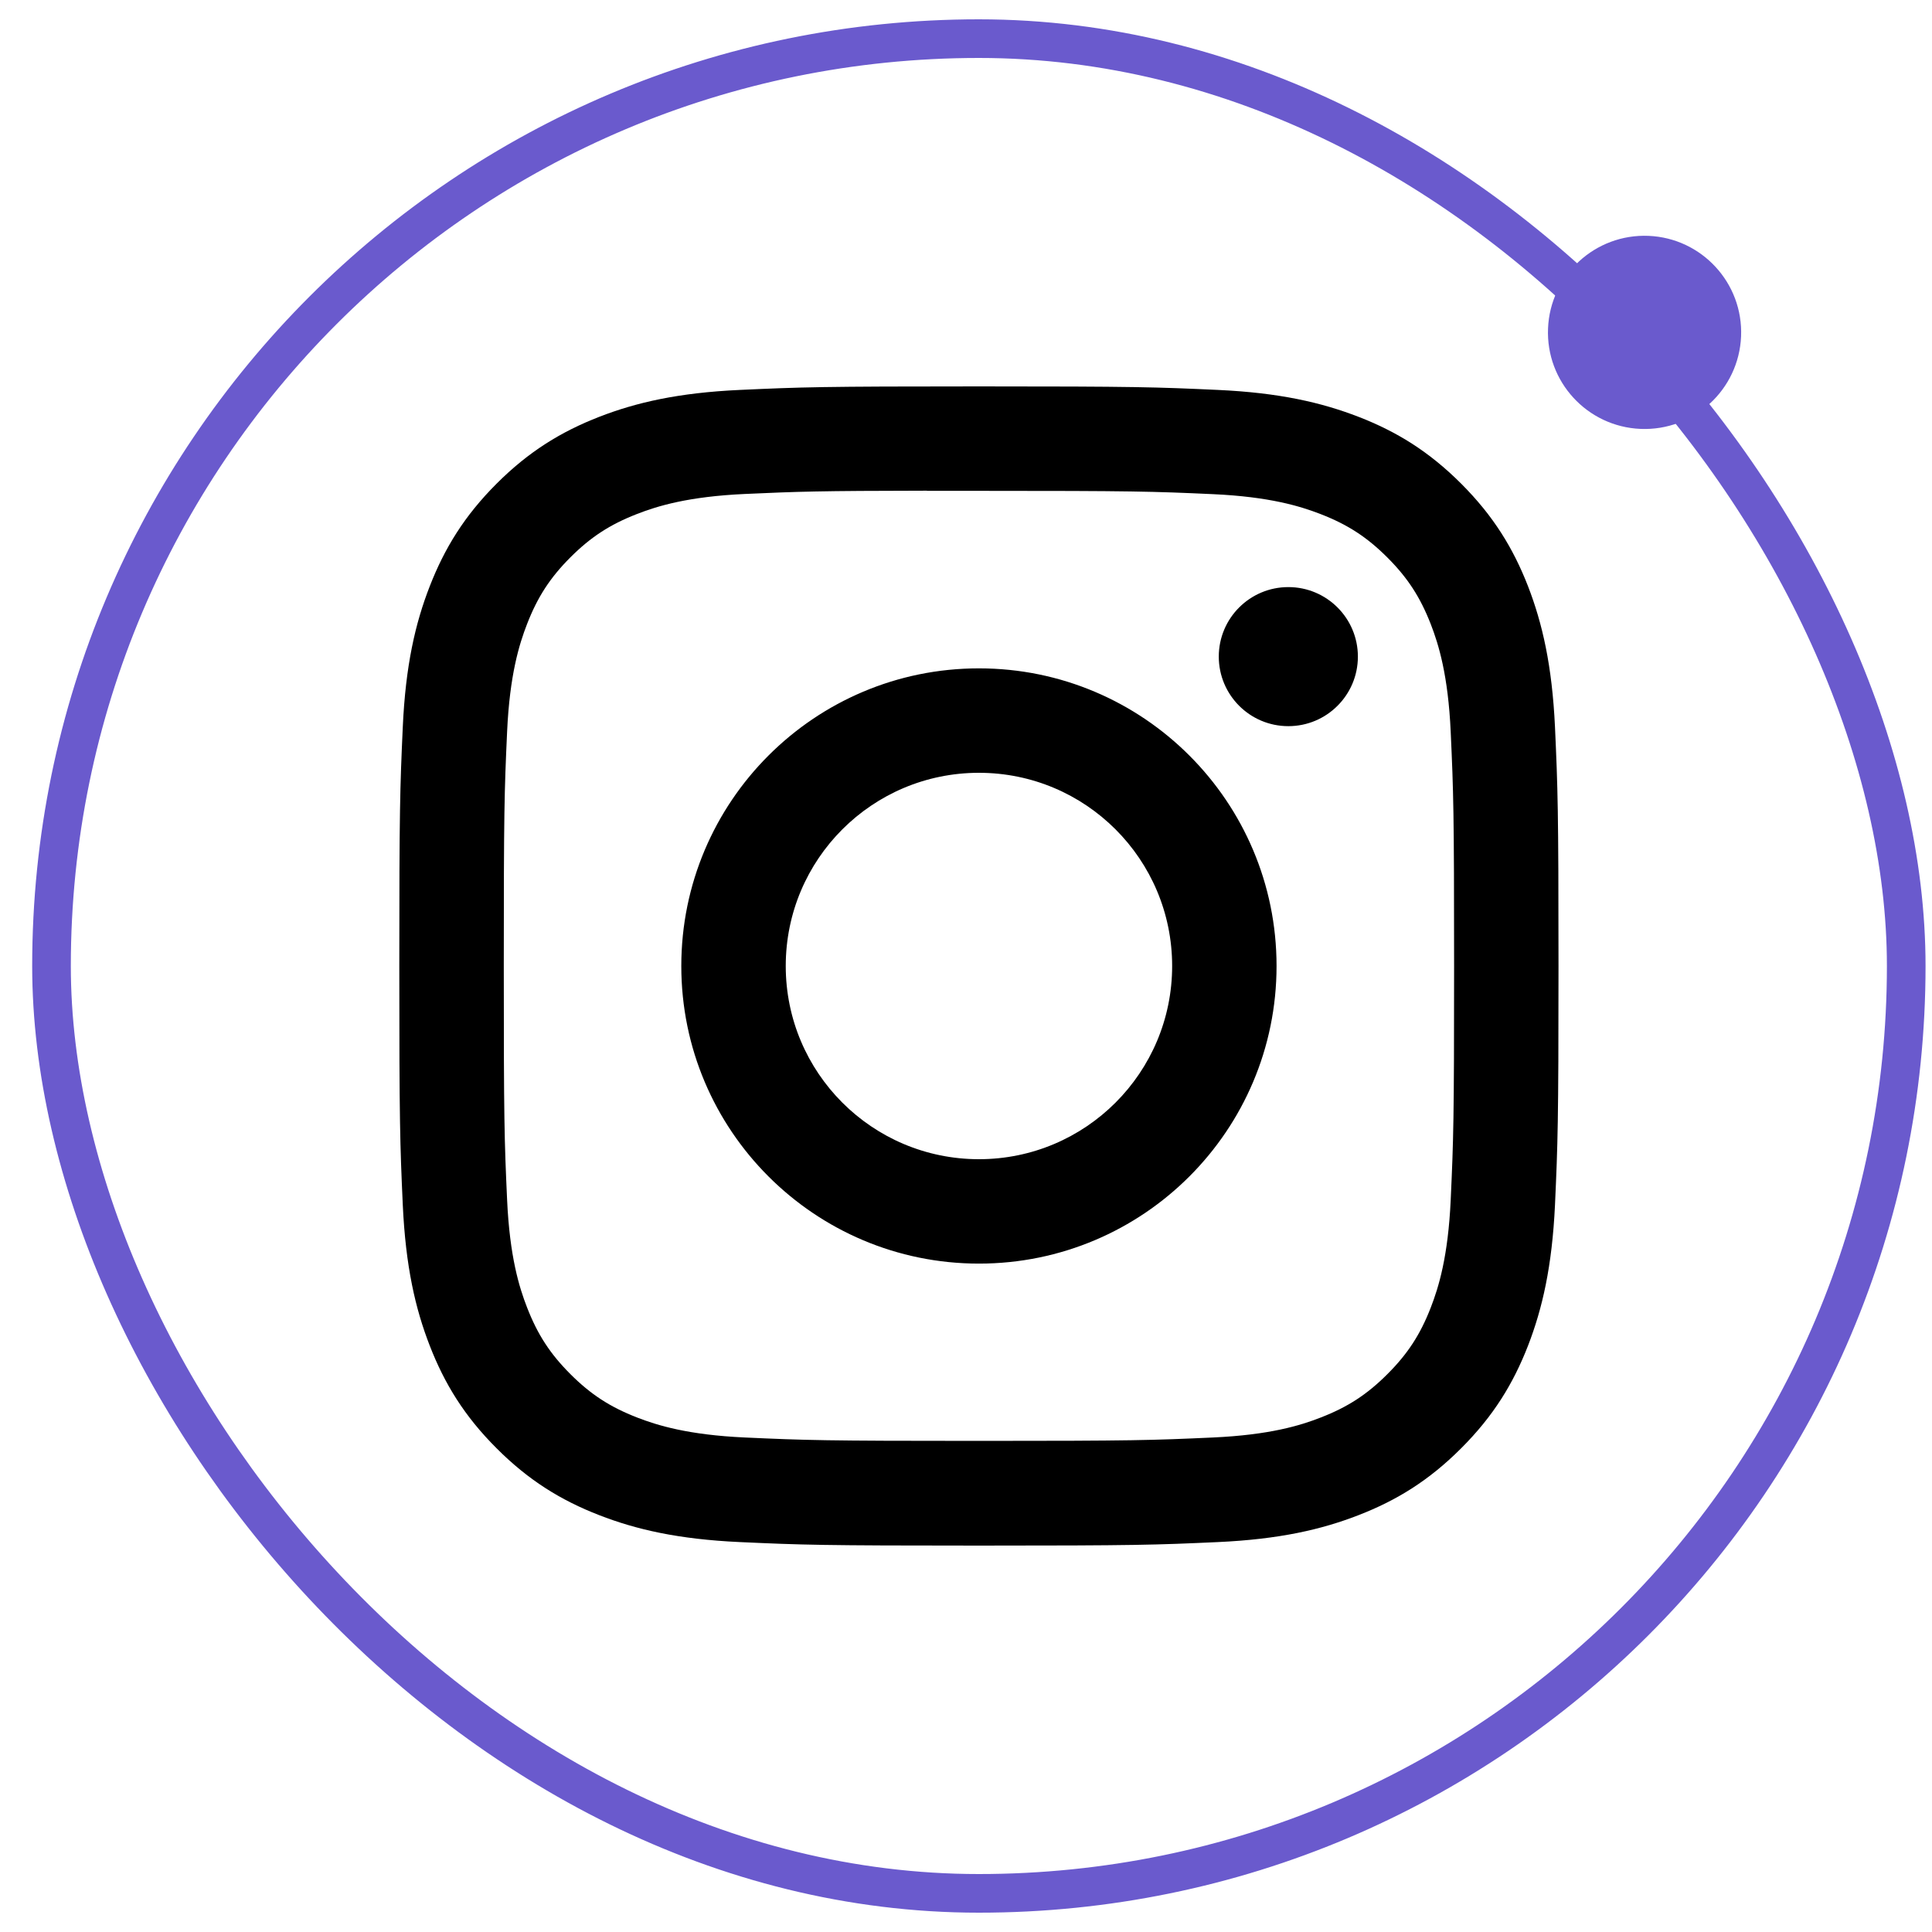
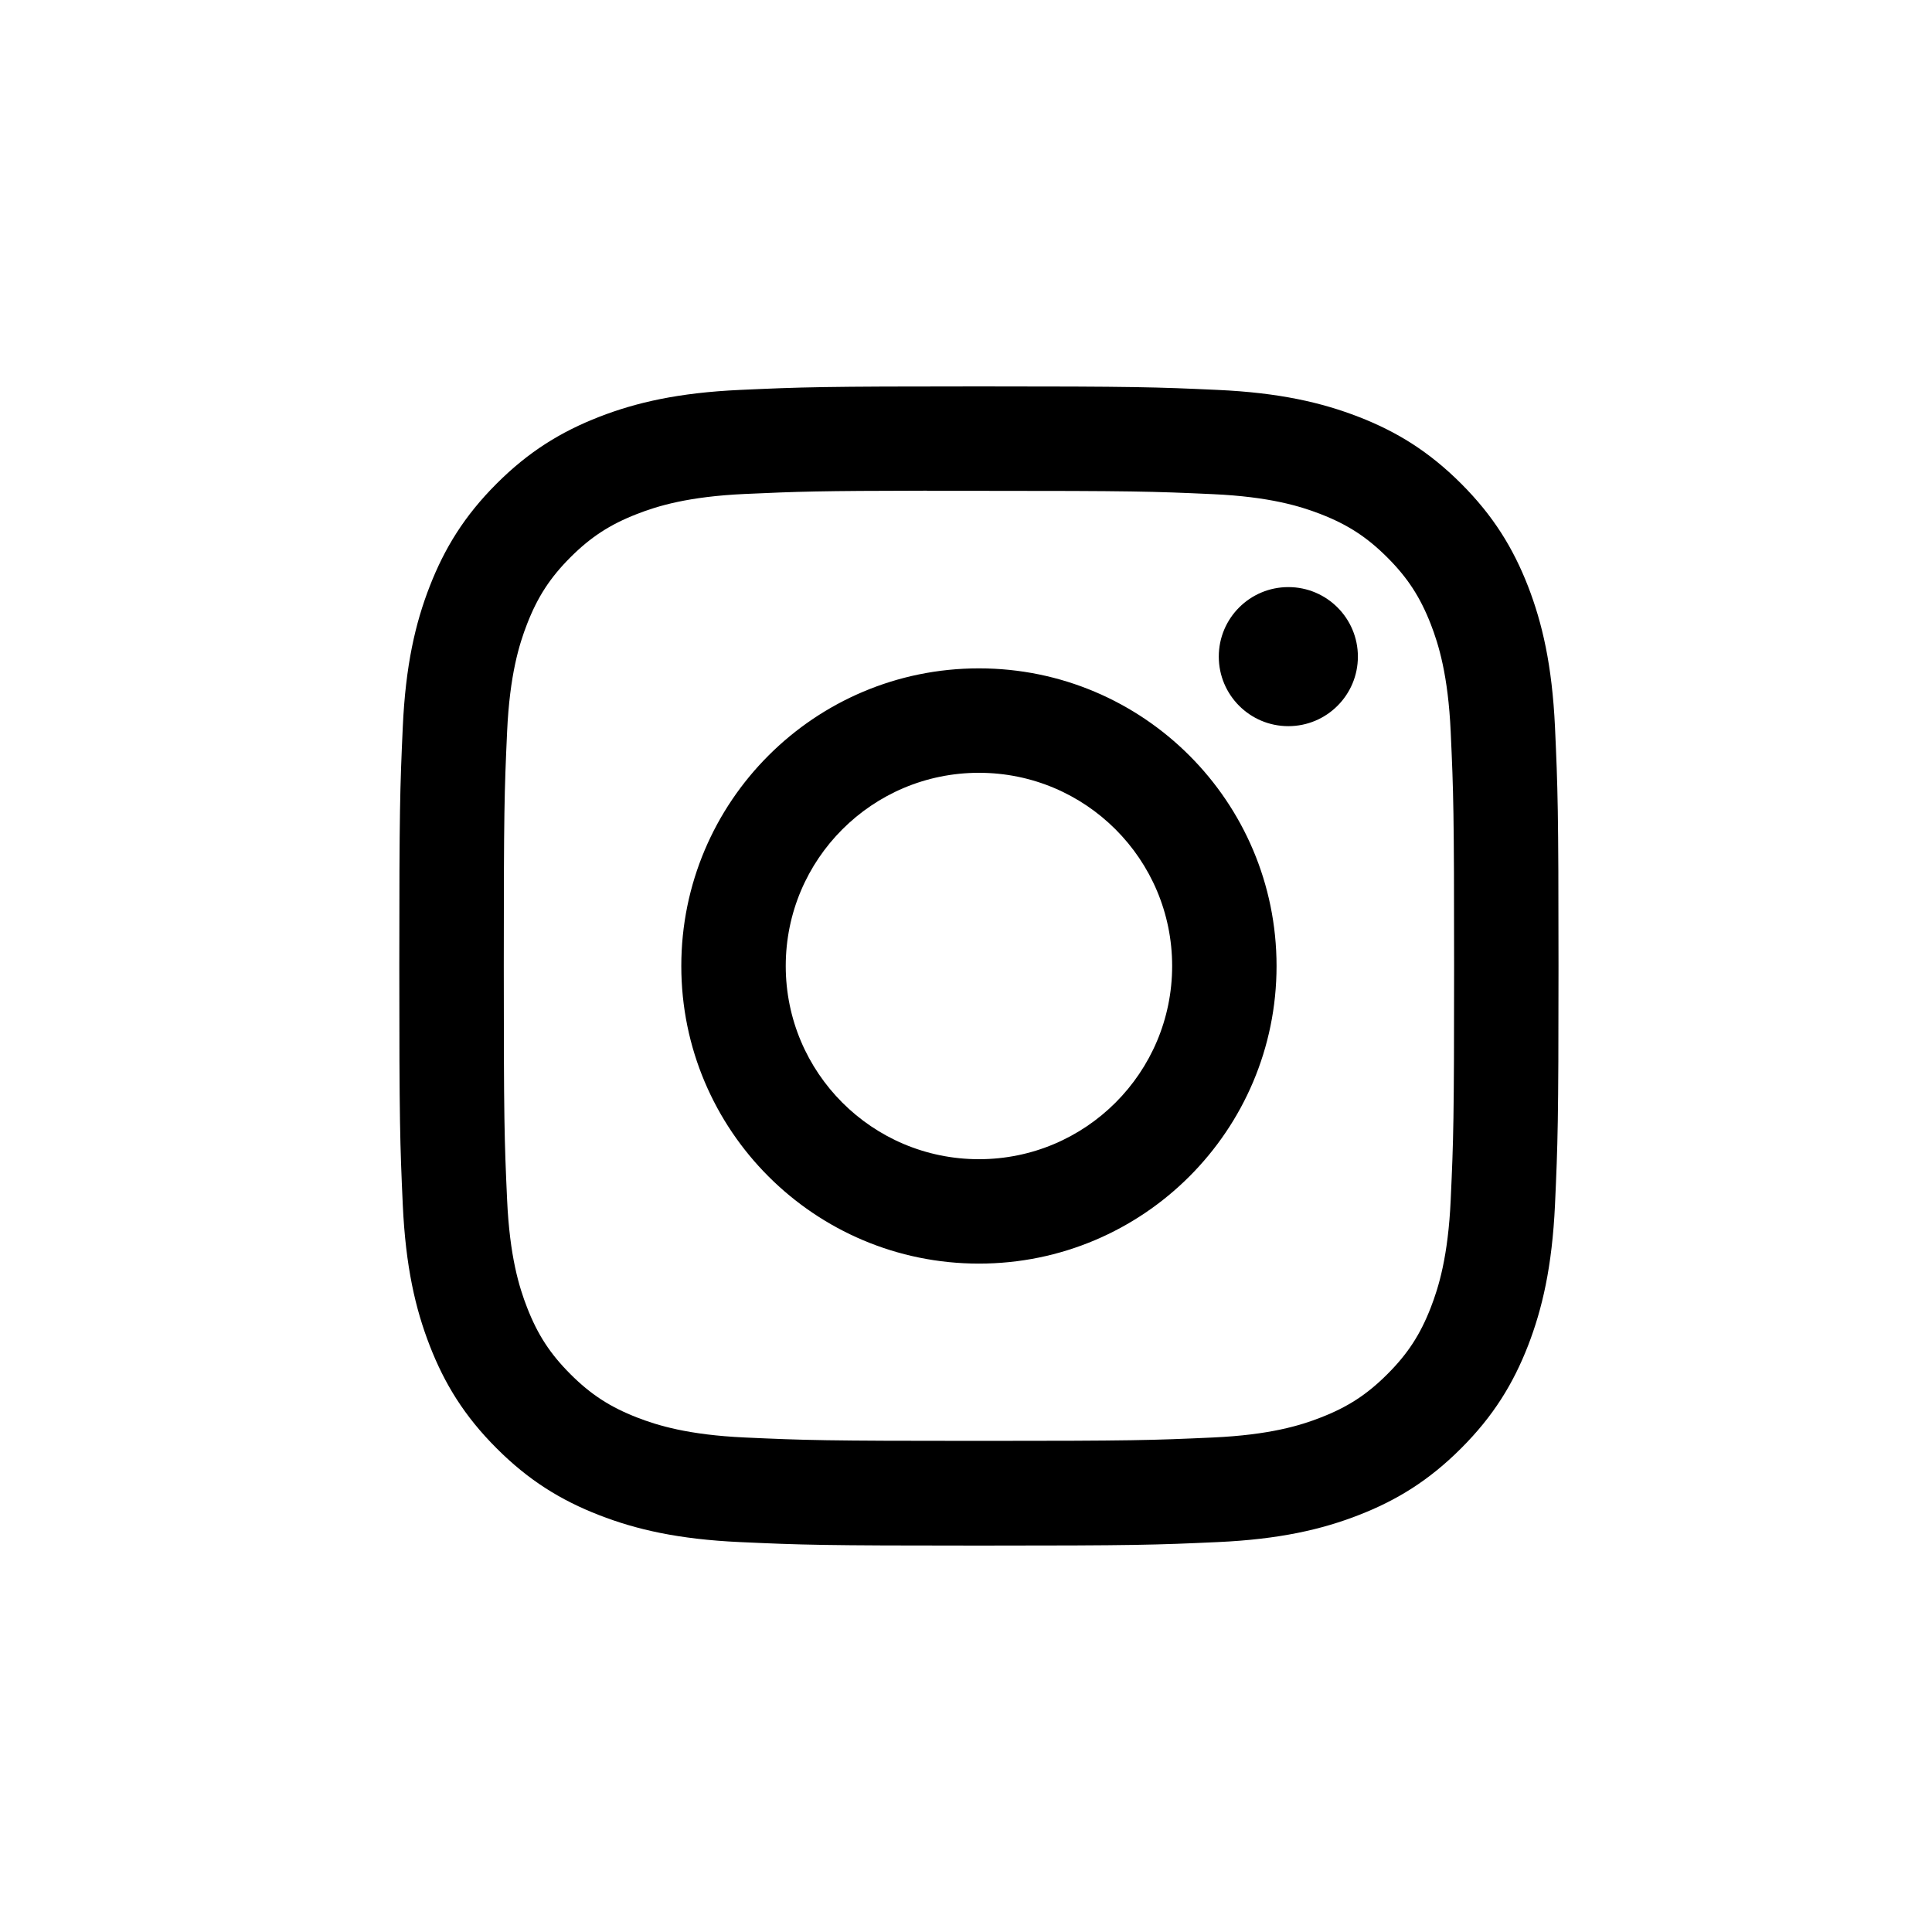
<svg xmlns="http://www.w3.org/2000/svg" width="50" height="50" viewBox="0 0 50 50" fill="none">
  <path d="M25.335 10C21.261 10 20.75 10.018 19.15 10.091C17.553 10.164 16.463 10.417 15.509 10.787C14.523 11.171 13.686 11.683 12.852 12.517C12.018 13.351 11.505 14.188 11.121 15.174C10.749 16.128 10.496 17.218 10.424 18.815C10.352 20.415 10.334 20.926 10.334 25C10.334 29.074 10.352 29.583 10.424 31.183C10.498 32.78 10.75 33.87 11.121 34.824C11.504 35.811 12.017 36.648 12.851 37.481C13.684 38.316 14.521 38.829 15.507 39.212C16.462 39.583 17.552 39.836 19.149 39.909C20.749 39.982 21.259 40 25.333 40C29.407 40 29.917 39.982 31.517 39.909C33.114 39.836 34.205 39.583 35.159 39.212C36.146 38.829 36.981 38.316 37.815 37.481C38.649 36.648 39.162 35.811 39.546 34.824C39.915 33.87 40.168 32.78 40.243 31.184C40.315 29.584 40.334 29.074 40.334 25C40.334 20.926 40.315 20.415 40.243 18.815C40.168 17.218 39.915 16.128 39.546 15.174C39.162 14.188 38.649 13.351 37.815 12.517C36.98 11.683 36.146 11.17 35.158 10.787C34.202 10.417 33.111 10.164 31.515 10.091C29.915 10.018 29.405 10 25.33 10H25.335ZM23.989 12.703C24.389 12.703 24.834 12.703 25.335 12.703C29.34 12.703 29.815 12.717 31.396 12.789C32.859 12.856 33.653 13.101 34.181 13.306C34.881 13.578 35.38 13.903 35.905 14.428C36.43 14.953 36.755 15.453 37.028 16.153C37.233 16.681 37.477 17.475 37.544 18.937C37.616 20.518 37.632 20.993 37.632 24.997C37.632 29 37.616 29.475 37.544 31.056C37.477 32.518 37.233 33.312 37.028 33.84C36.756 34.54 36.43 35.039 35.905 35.563C35.38 36.088 34.882 36.413 34.181 36.685C33.653 36.892 32.859 37.135 31.396 37.202C29.815 37.274 29.34 37.29 25.335 37.29C21.329 37.29 20.855 37.274 19.274 37.202C17.811 37.135 17.017 36.89 16.488 36.685C15.788 36.413 15.288 36.088 14.763 35.563C14.238 35.038 13.913 34.539 13.641 33.839C13.435 33.311 13.191 32.517 13.124 31.055C13.052 29.473 13.038 28.998 13.038 24.993C13.038 20.987 13.052 20.515 13.124 18.933C13.191 17.471 13.435 16.677 13.641 16.148C13.913 15.448 14.238 14.948 14.763 14.423C15.288 13.898 15.788 13.573 16.488 13.301C17.017 13.095 17.811 12.851 19.274 12.784C20.657 12.721 21.194 12.703 23.989 12.699V12.703ZM33.342 15.194C32.348 15.194 31.542 15.999 31.542 16.993C31.542 17.987 32.348 18.793 33.342 18.793C34.336 18.793 35.142 17.987 35.142 16.993C35.142 15.999 34.336 15.194 33.342 15.194ZM25.335 17.297C21.081 17.297 17.632 20.746 17.632 25C17.632 29.254 21.081 32.702 25.335 32.702C29.589 32.702 33.037 29.254 33.037 25C33.037 20.746 29.589 17.297 25.335 17.297ZM25.335 20C28.096 20 30.335 22.238 30.335 25C30.335 27.761 28.096 30 25.335 30C22.573 30 20.335 27.761 20.335 25C20.335 22.238 22.573 20 25.335 20Z" fill="black" />
-   <path d="M42.457 11.1C43.836 11.157 45.001 10.086 45.059 8.706C45.116 7.327 44.044 6.162 42.665 6.104C41.285 6.047 40.12 7.118 40.063 8.498C40.005 9.877 41.077 11.042 42.457 11.1Z" fill="#6A5ACD" />
-   <rect x="1.333" y="1" width="48" height="48" rx="24" stroke="#6A5ACD" />
</svg>